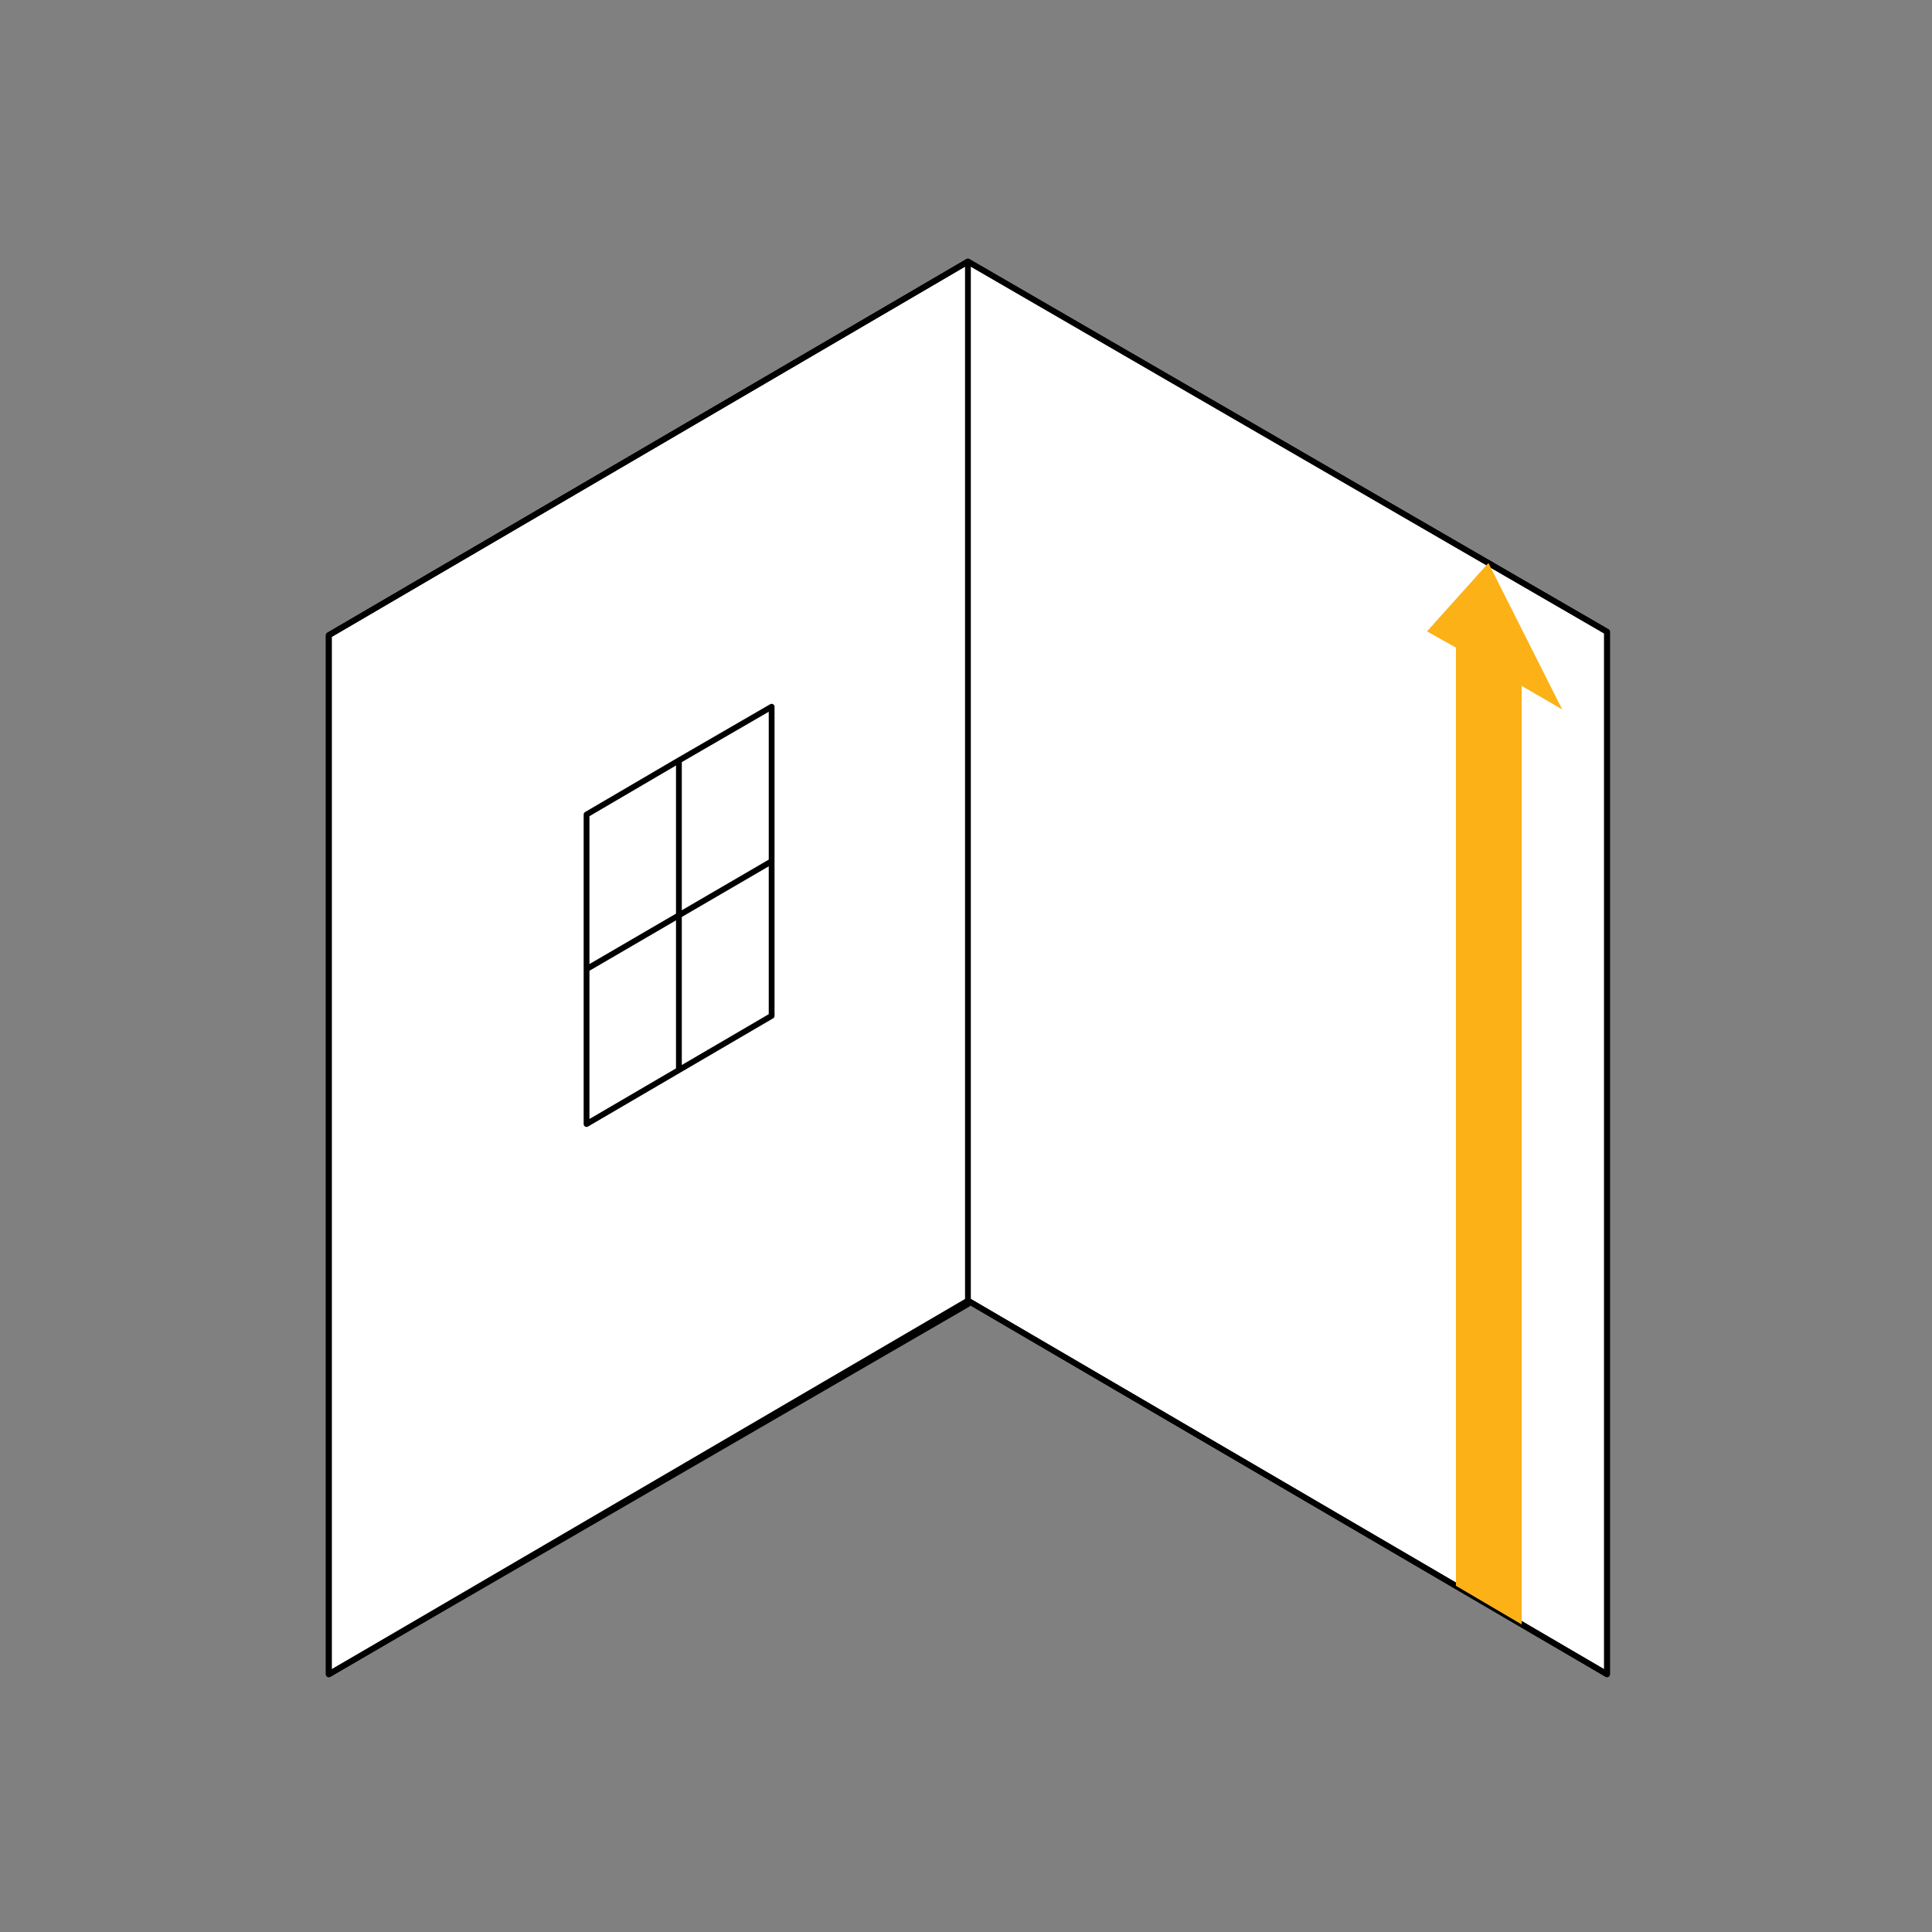
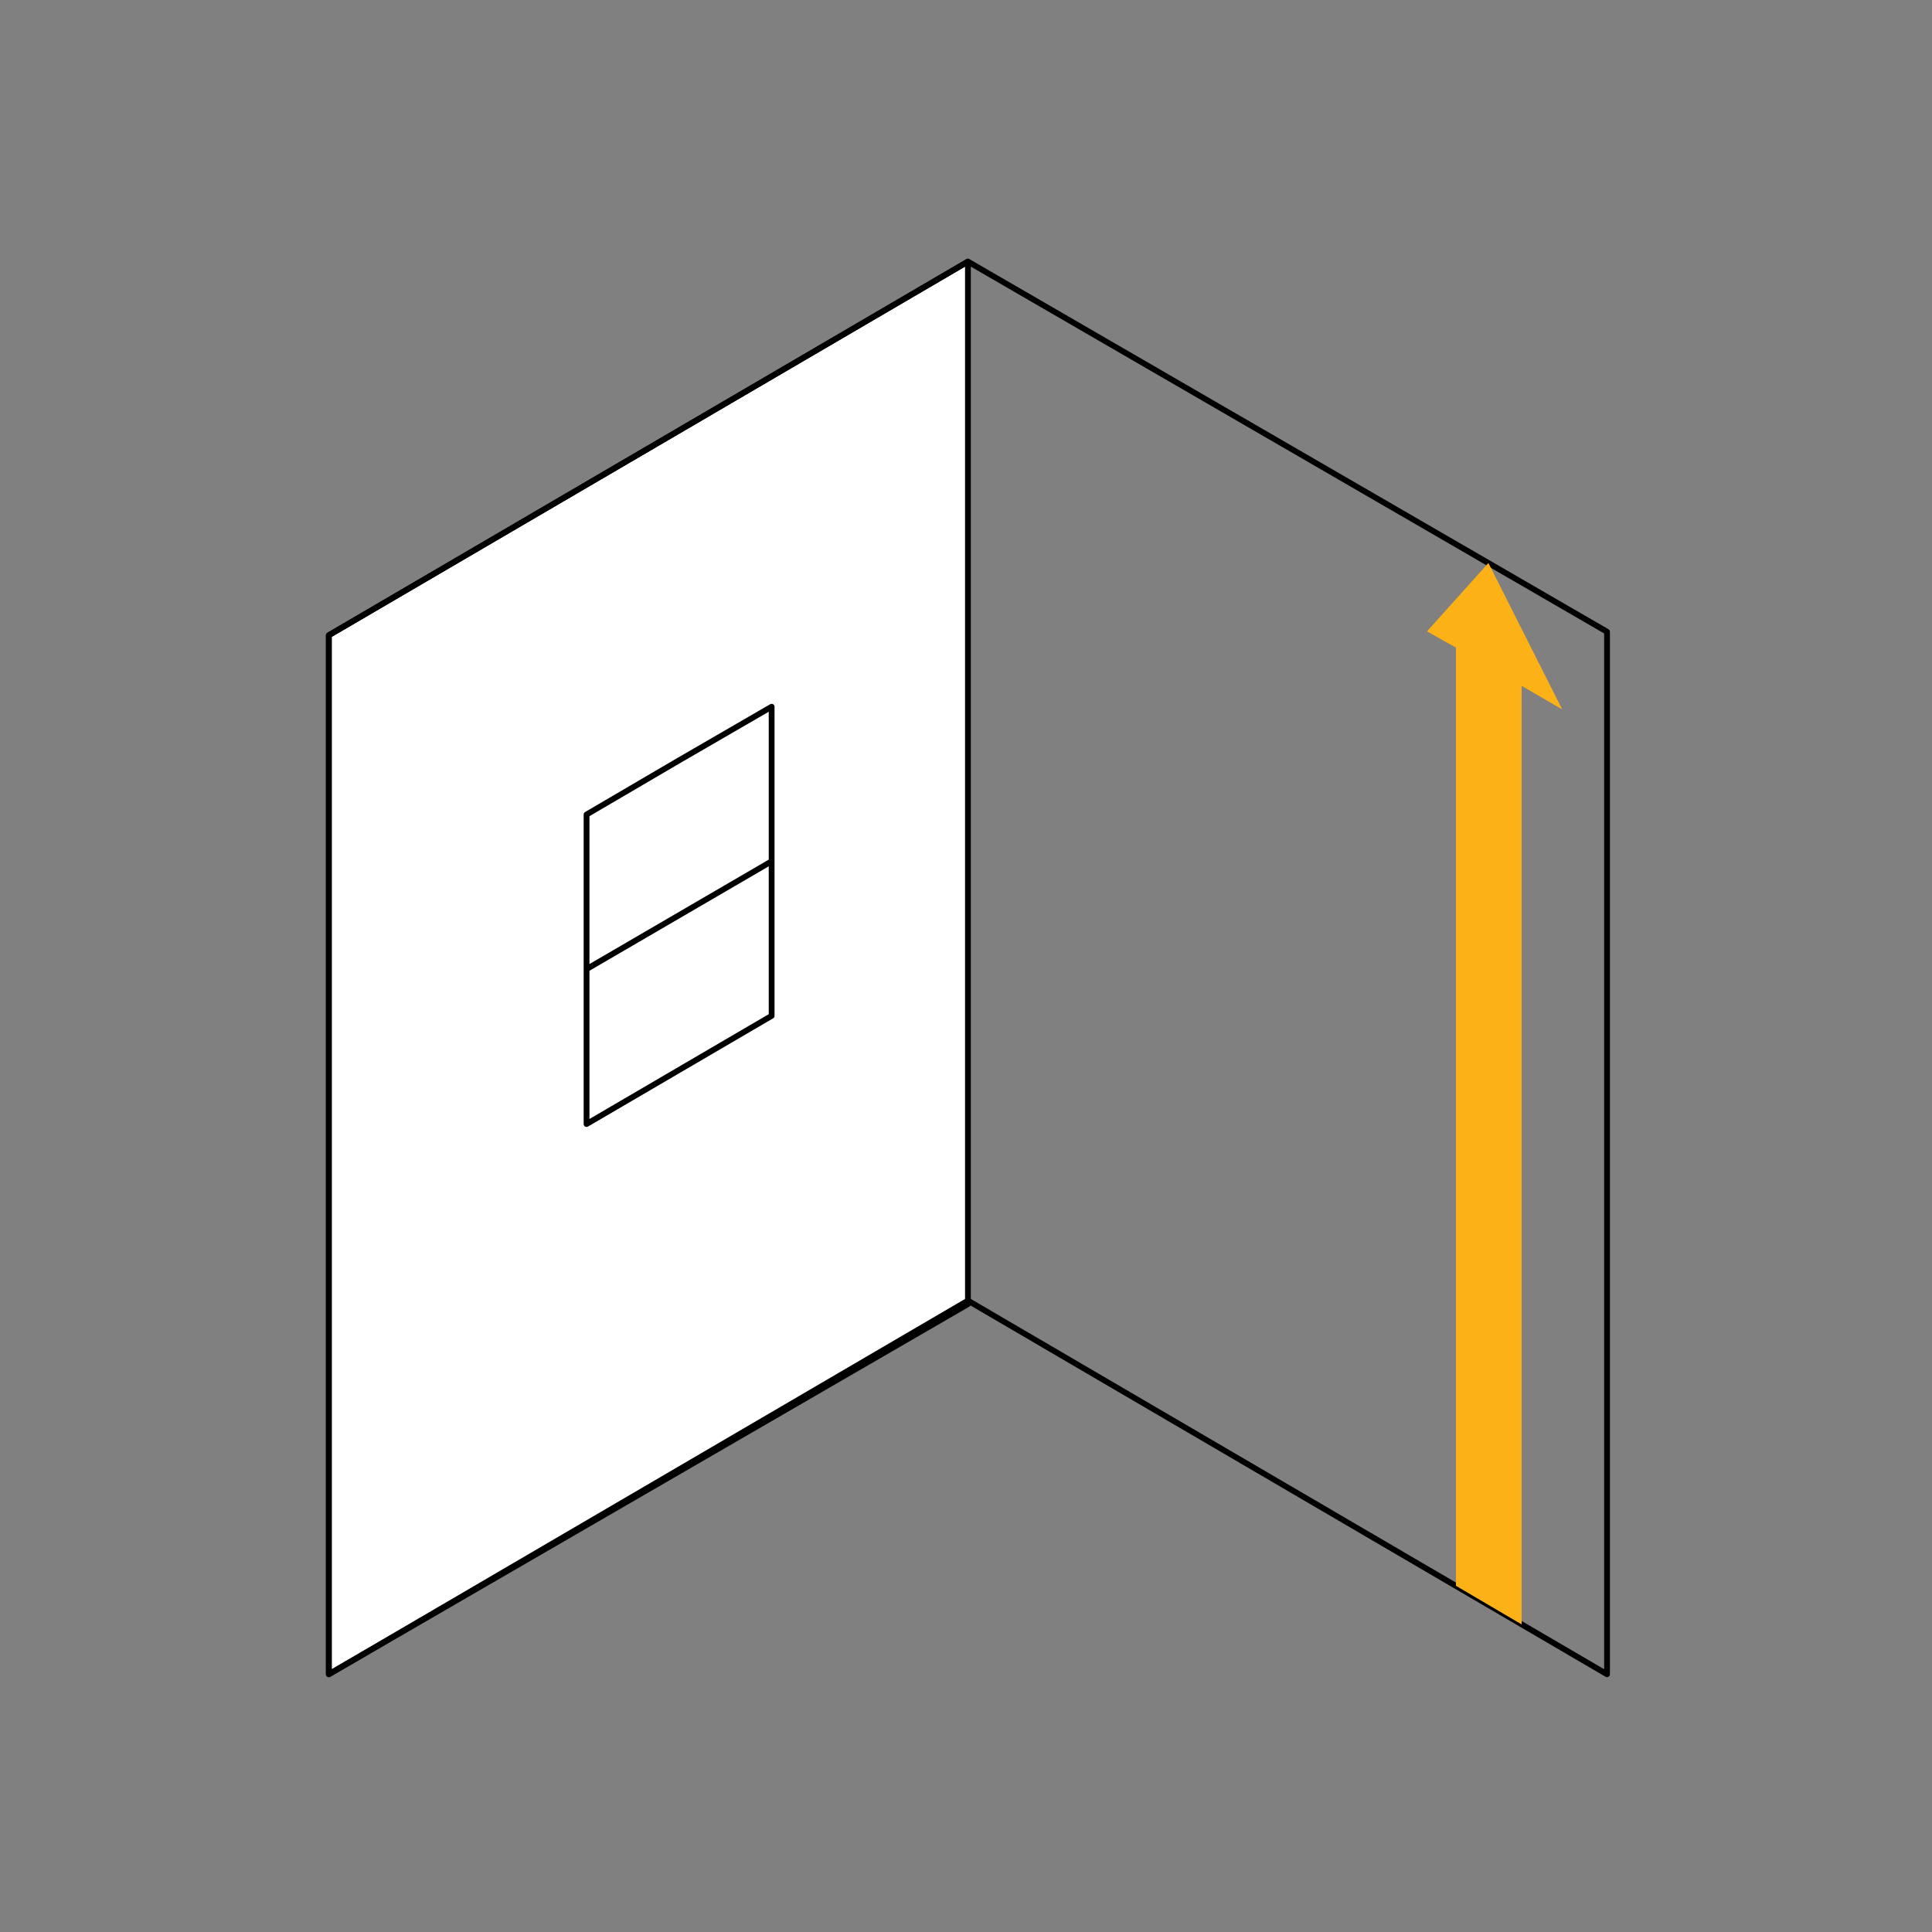
<svg xmlns="http://www.w3.org/2000/svg" version="1.1" id="Layer_1" x="0px" y="0px" viewBox="0 0 500 500" style="enable-background:new 0 0 500 500;" xml:space="preserve">
  <rect x="0" y="0" width="500" height="500" fill="#808080" stroke="none" />
  <style type="text/css">
	.st0{fill:#FFFFFF;stroke:#000000;stroke-width:1.5;stroke-linejoin:round;}
	.st1{fill:#FFFFFF;stroke:#000000;stroke-width:1.5;stroke-linecap:round;stroke-linejoin:round;stroke-miterlimit:10;}
	.st2{fill:none;stroke:#000000;stroke-width:1.5;stroke-linejoin:round;}
	.st3{fill:#FCB117;}
</style>
-   <polygon class="st0" points="250.5,67.7 85.1,164.4 85.1,433.3 250.5,336.6 415.9,433.3 415.9,163.5 " />
  <polygon class="st1" points="250.5,67.7 250.5,337.5 85.1,433.3 85.1,164.4 " />
  <polygon class="st2" points="250.5,67.7 85.1,164.4 85.1,433.3 250.5,336.6 415.9,433.3 415.9,163.5 " />
  <polygon class="st3" points="393.8,420.4 393.8,177.5 404.3,183.6 385.2,145.7 369.3,163.4 376.8,167.6 376.8,410.4 " />
  <line class="st2" x1="151.8" y1="250.8" x2="199.7" y2="222.9" />
-   <line class="st2" x1="175.7" y1="196.8" x2="175.7" y2="276.9" />
  <polyline class="st2" points="175.7,196.8 199.7,182.9 199.7,262.9 151.8,290.9 151.8,210.8 175.7,196.8 " />
</svg>